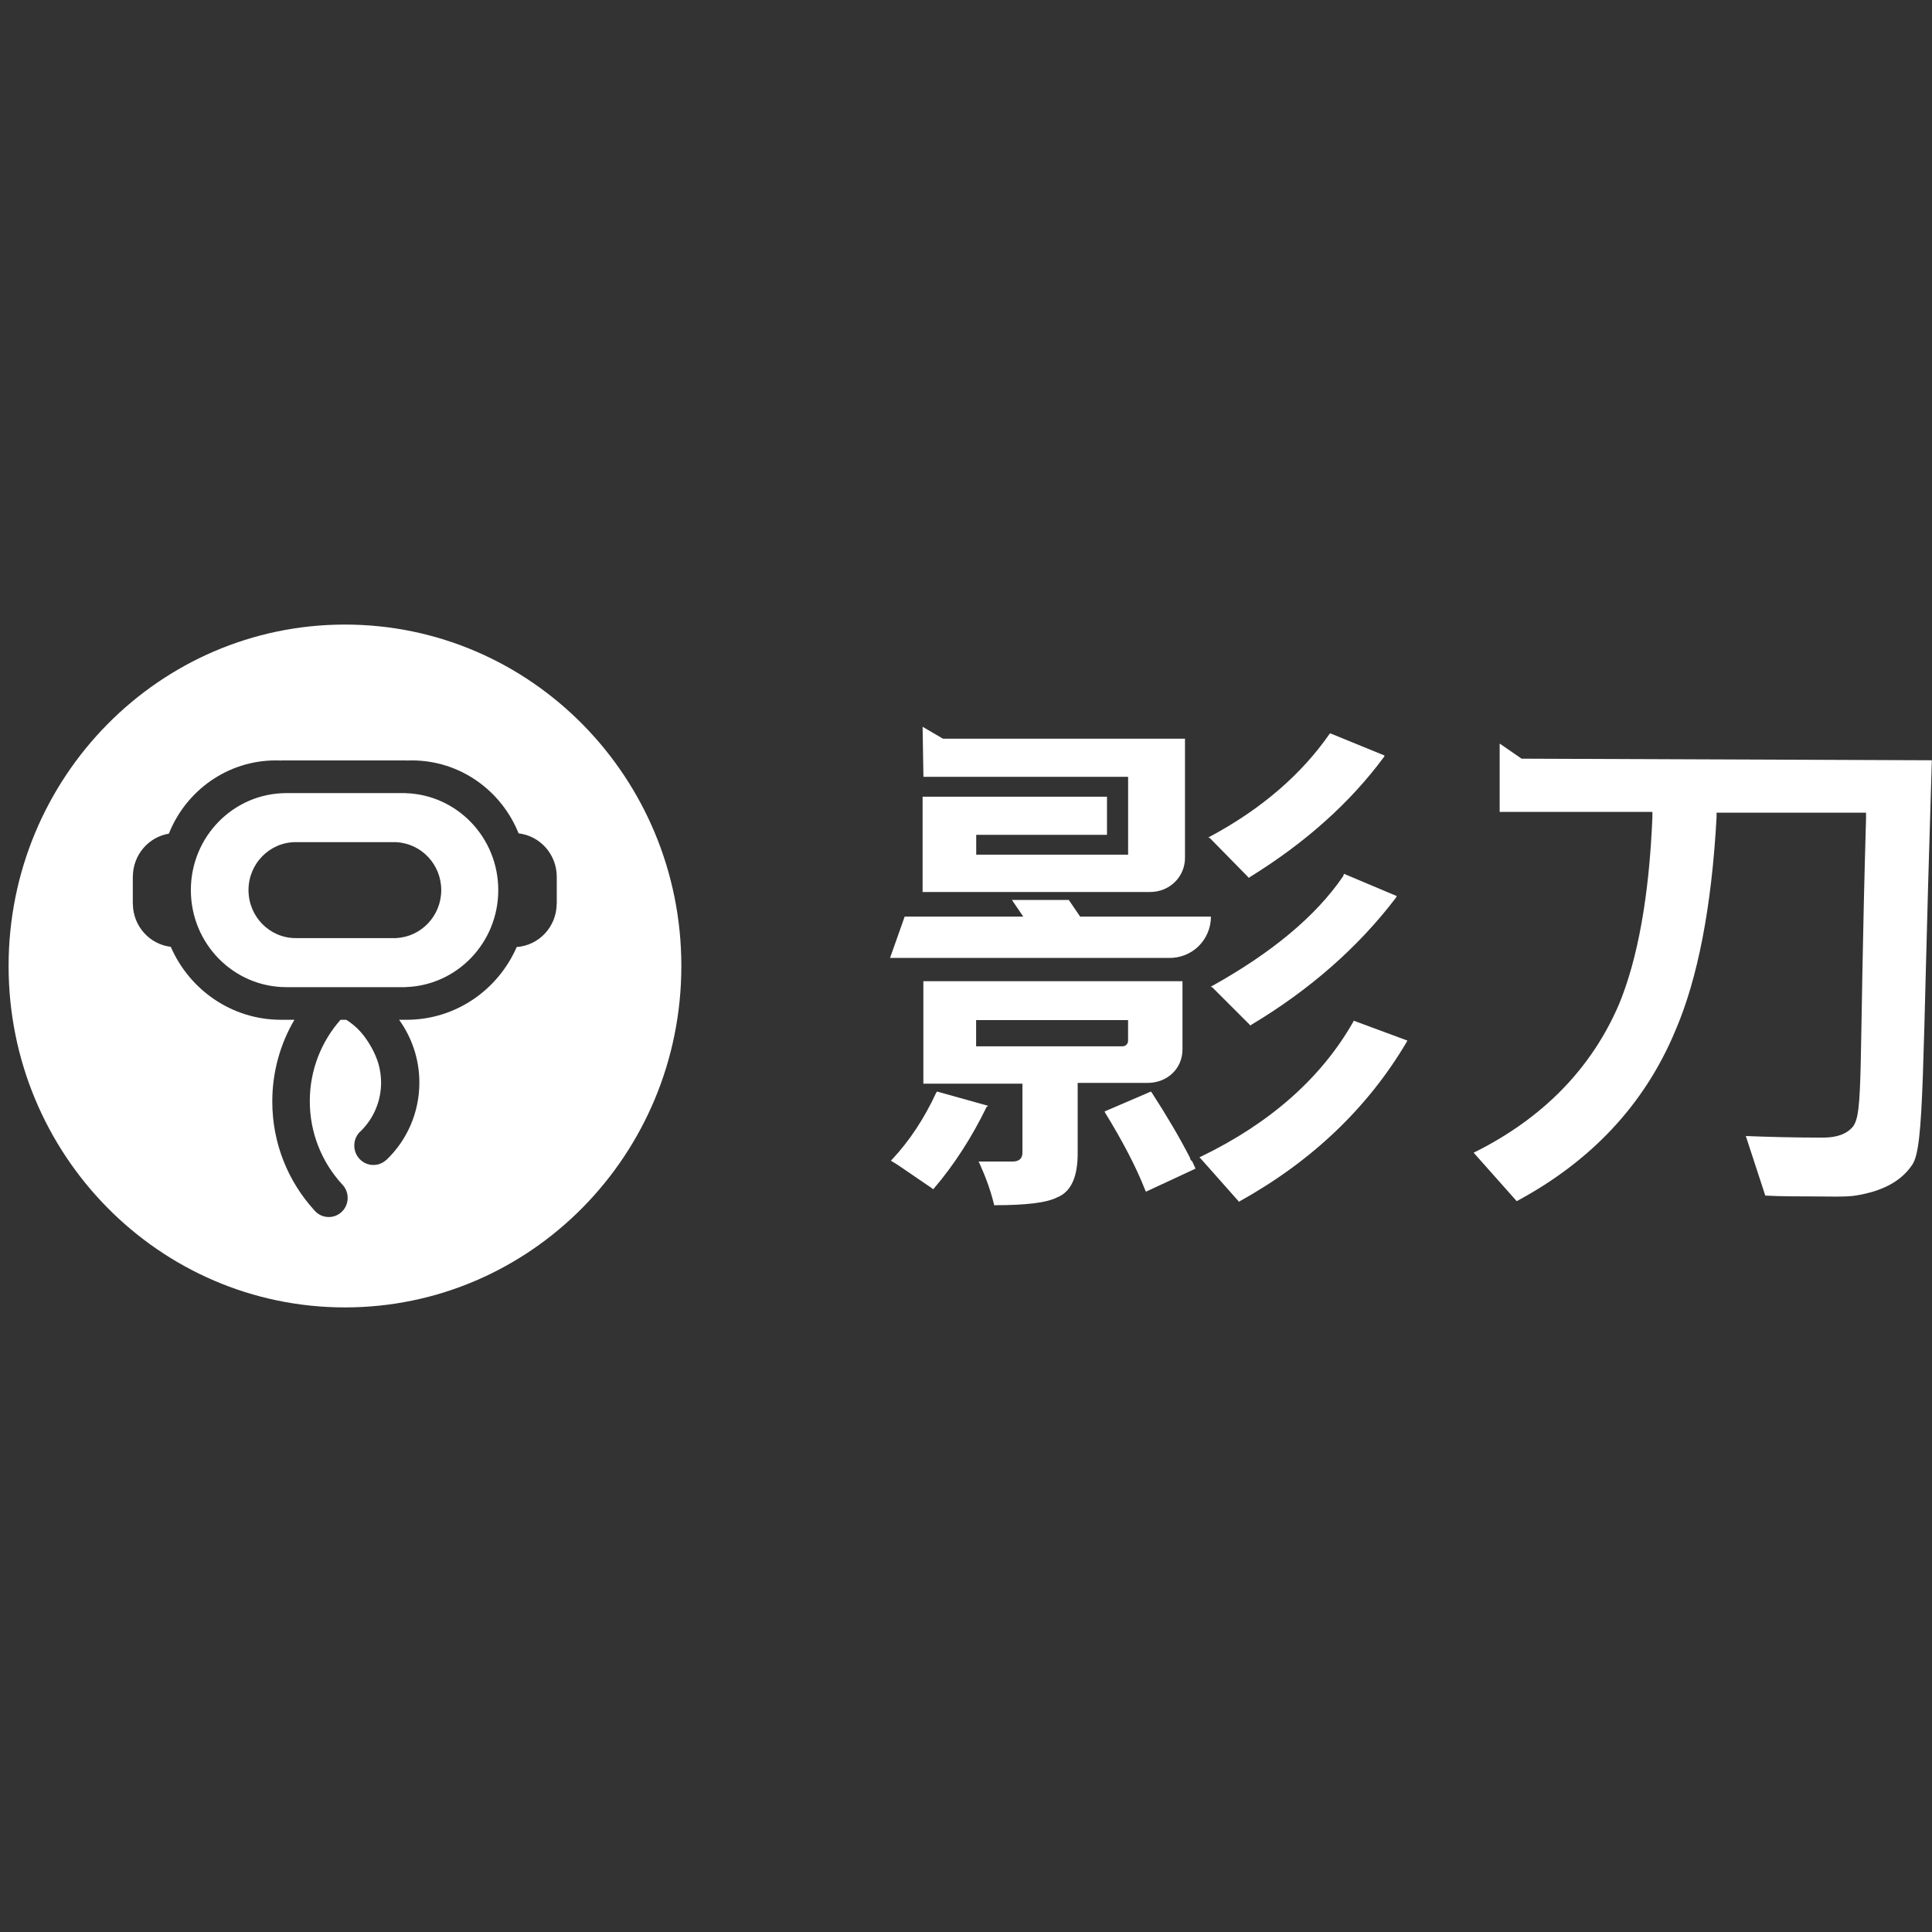
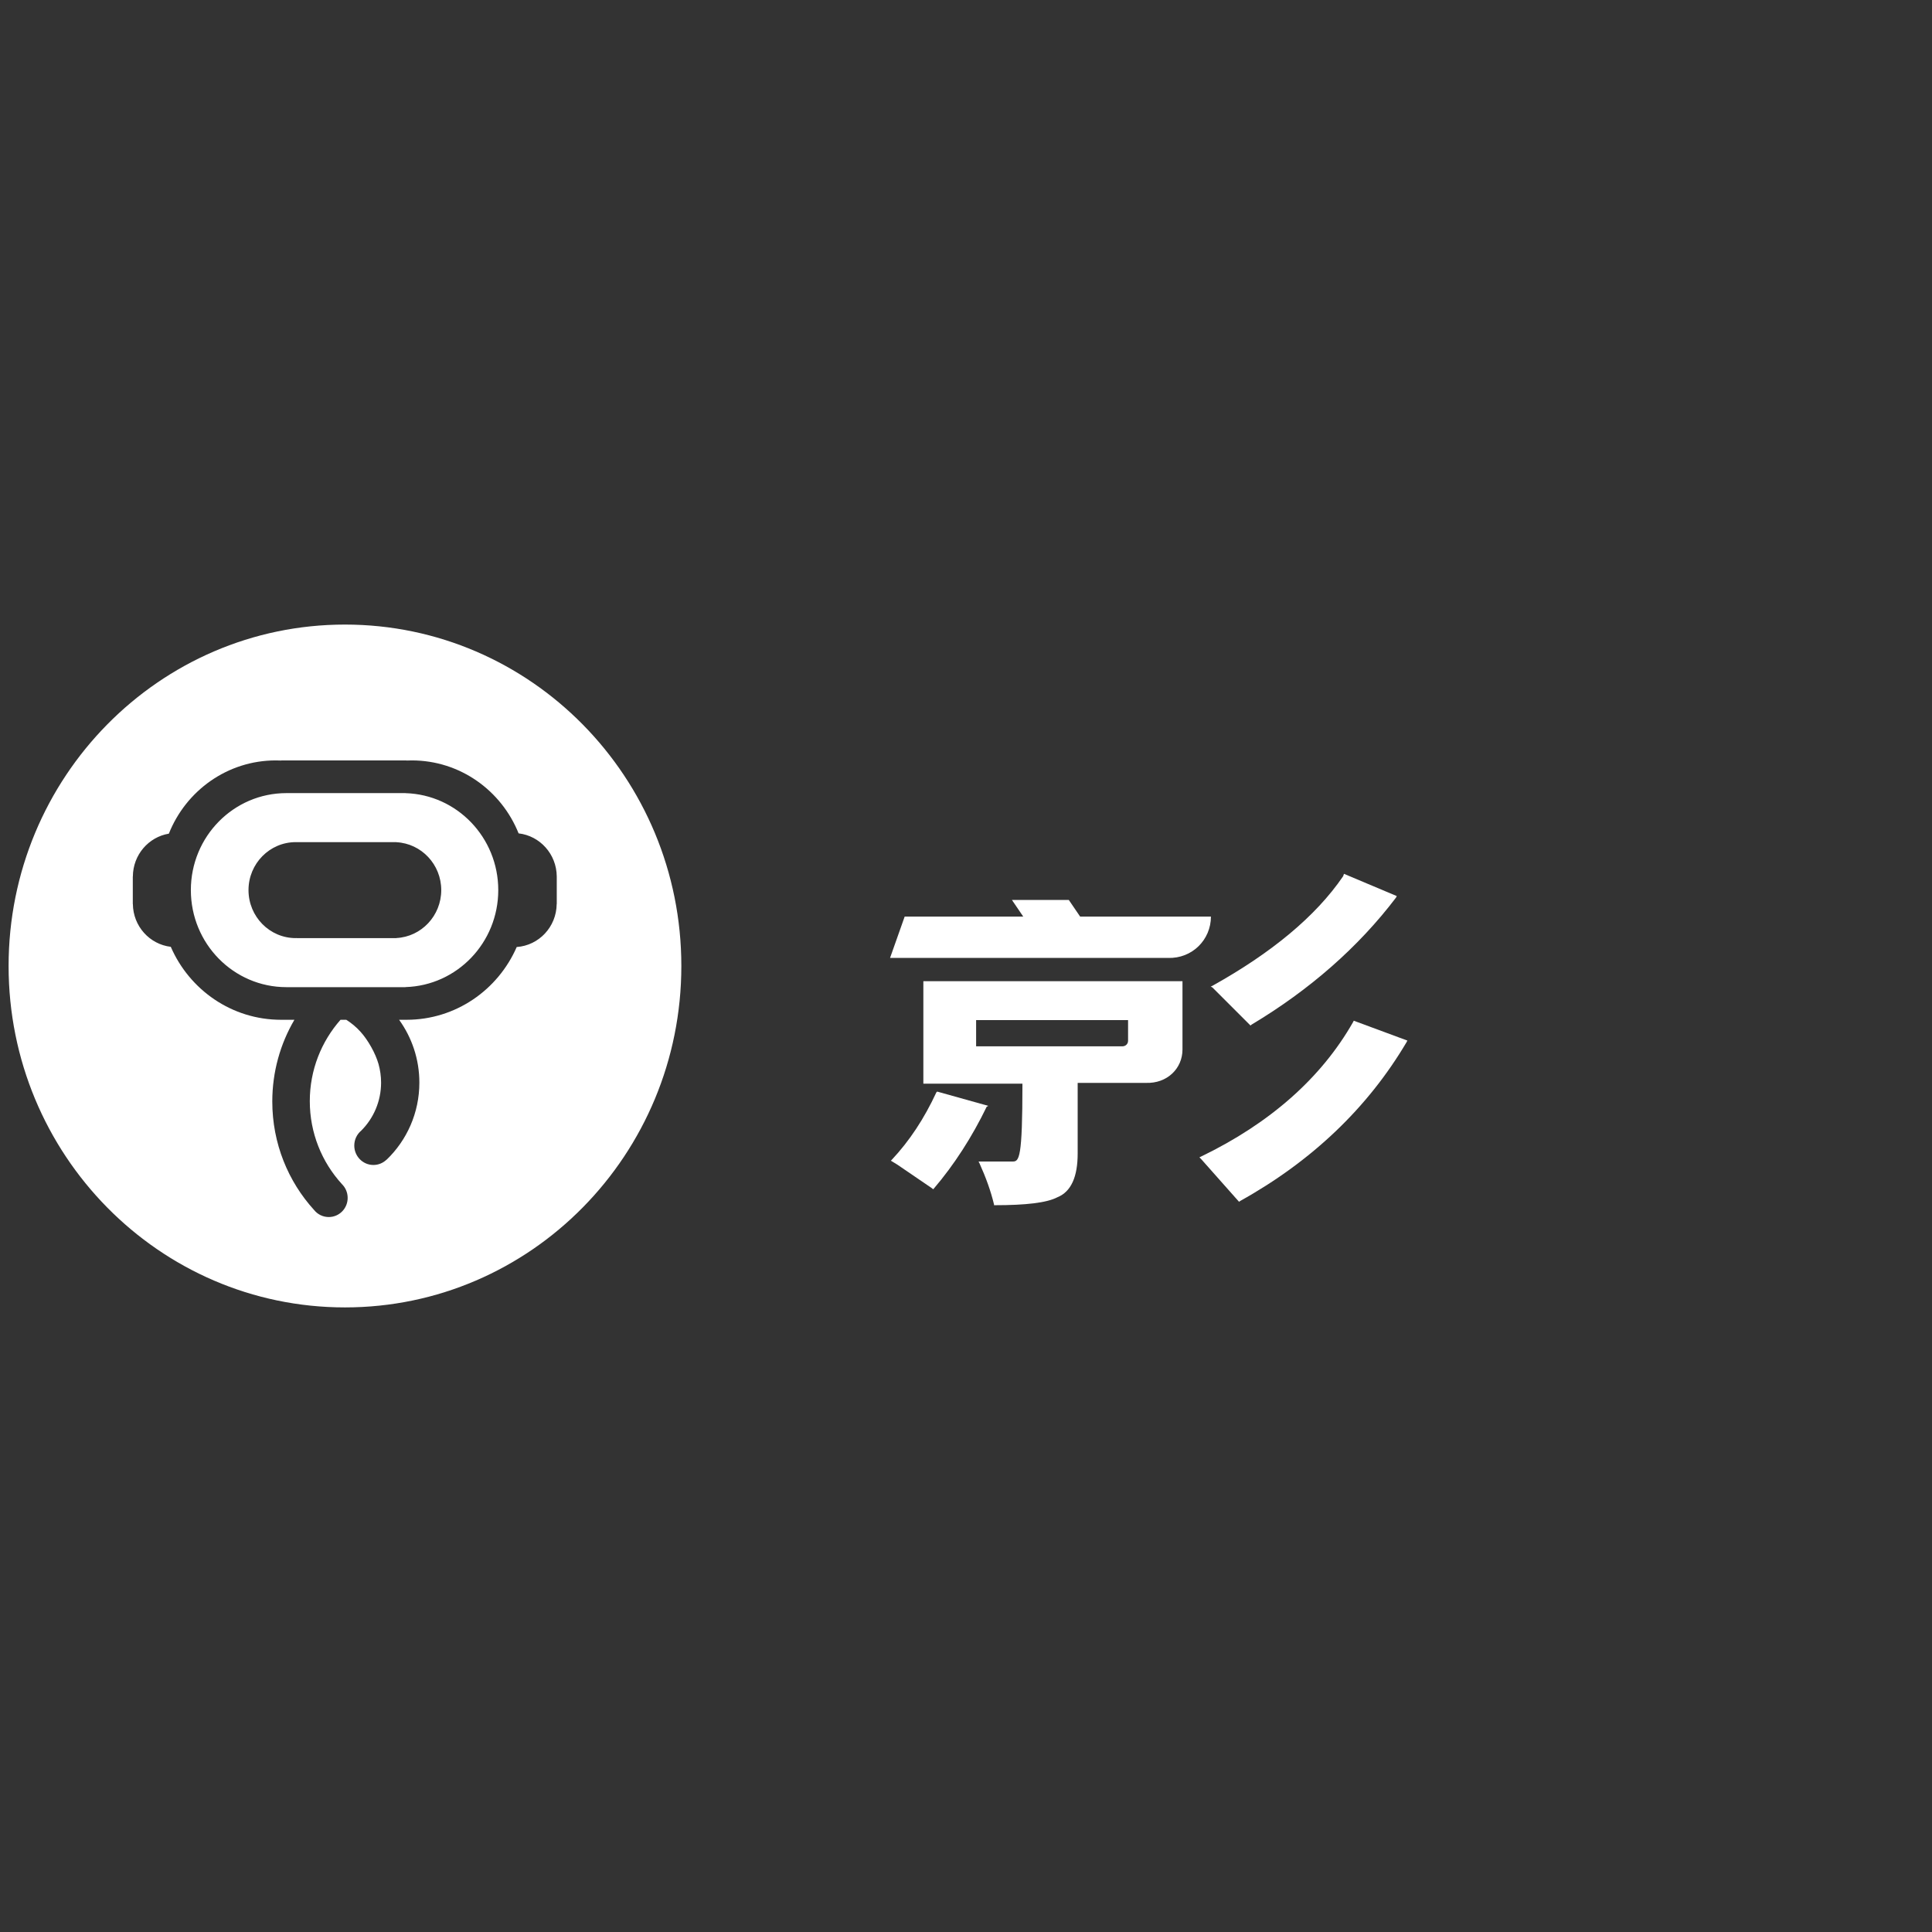
<svg xmlns="http://www.w3.org/2000/svg" width="80" height="80" viewBox="0 0 80 80" fill="none">
  <rect x="0" y="0" width="80" height="80" fill="#333333" stroke="none" />
  <g clip-path="url(#clip0_112_580)">
-     <path d="M51.684 36.319L51.717 36.352L51.751 36.319C54.038 34.905 55.888 33.26 57.301 31.352L57.335 31.286L55.081 30.365L55.047 30.398C53.904 32.043 52.255 33.49 50.102 34.641L50.035 34.674L50.102 34.707L51.684 36.319Z" fill="white" />
-     <path d="M40.087 32.166H46.713V35.39H40.423V34.568H45.838V32.989H38.203V36.936H47.622C48.429 36.936 49.068 36.311 49.068 35.521V30.587H39.044L38.203 30.094L38.237 32.166L40.087 32.166Z" fill="white" />
-     <path d="M62.098 30.79V33.619H68.422V33.849C68.287 37.106 67.816 39.704 67.042 41.58C65.899 44.244 63.88 46.316 61.021 47.731L62.804 49.738C65.865 48.093 68.085 45.757 69.364 42.698C70.305 40.527 70.877 37.534 71.079 33.849V33.652H77.269V33.883C76.966 44.376 77.168 46.053 76.73 46.645C76.461 46.975 76.024 47.106 75.486 47.106C74.174 47.106 73.132 47.073 72.29 47.04L73.097 49.507C73.77 49.541 74.409 49.541 74.947 49.541C75.722 49.541 76.394 49.573 76.832 49.507C77.84 49.343 78.681 48.981 79.186 48.225C79.69 47.468 79.589 44.277 79.959 32.632L79.993 31.481L63.006 31.415L62.098 30.79Z" fill="white" />
    <path d="M50.142 37.955H44.727L44.256 37.264H41.901L42.371 37.955H37.46L36.855 39.666H48.36C49.369 39.699 50.142 38.909 50.142 37.955Z" fill="white" />
    <path d="M55.617 36.282C54.473 37.959 52.623 39.472 50.201 40.821L50.134 40.854L50.201 40.886L51.749 42.433L51.782 42.466L51.815 42.433C54.237 40.985 56.256 39.209 57.804 37.17L57.837 37.104L55.651 36.183L55.617 36.282Z" fill="white" />
    <path d="M56.023 42.331C54.71 44.634 52.592 46.509 49.732 47.891L49.665 47.923L49.732 47.989L51.279 49.733L51.313 49.765L51.347 49.733C54.307 48.088 56.628 45.884 58.243 43.154L58.277 43.088L56.057 42.266L56.023 42.331Z" fill="white" />
-     <path d="M49.302 48.029L49.269 47.93C48.865 47.141 48.326 46.22 47.687 45.233L47.654 45.2L45.737 46.023L45.769 46.088C46.476 47.24 47.048 48.325 47.419 49.279L47.452 49.345L49.504 48.39L49.37 48.094L49.302 48.029Z" fill="white" />
-     <path d="M46.711 43.096C46.711 43.227 46.609 43.326 46.475 43.326H40.419V42.24H46.711L46.711 43.096ZM48.964 43.458V40.629H38.234V44.872H42.337V47.734C42.337 47.964 42.203 48.096 41.934 48.096H40.621H40.52L40.555 48.162C40.823 48.754 41.025 49.313 41.16 49.872V49.905H41.194C42.472 49.905 43.346 49.806 43.784 49.576C44.356 49.346 44.624 48.721 44.624 47.767V44.84H47.45C48.325 44.872 48.964 44.247 48.964 43.458Z" fill="white" />
+     <path d="M46.711 43.096C46.711 43.227 46.609 43.326 46.475 43.326H40.419V42.24H46.711L46.711 43.096ZM48.964 43.458V40.629H38.234V44.872H42.337C42.337 47.964 42.203 48.096 41.934 48.096H40.621H40.52L40.555 48.162C40.823 48.754 41.025 49.313 41.16 49.872V49.905H41.194C42.472 49.905 43.346 49.806 43.784 49.576C44.356 49.346 44.624 48.721 44.624 47.767V44.84H47.45C48.325 44.872 48.964 44.247 48.964 43.458Z" fill="white" />
    <path d="M40.925 45.792L38.807 45.2L38.773 45.232C38.268 46.319 37.663 47.24 36.922 48.029L36.889 48.062L37.158 48.226L38.605 49.213L38.638 49.246L38.671 49.213C39.513 48.226 40.253 47.075 40.858 45.825L40.925 45.792Z" fill="white" />
    <path fill-rule="evenodd" clip-rule="evenodd" d="M28.213 40C28.213 32.192 21.977 25.862 14.284 25.862C6.592 25.862 0.356 32.192 0.356 40C0.356 47.807 6.592 54.137 14.284 54.137C21.977 54.137 28.213 47.807 28.213 40ZM18.271 36.857C18.271 35.794 17.447 34.927 16.414 34.874V34.871H16.315H12.288H12.246C11.166 34.871 10.29 35.761 10.29 36.857C10.29 37.956 11.166 38.845 12.246 38.845C12.253 38.845 12.26 38.844 12.267 38.843C12.274 38.843 12.281 38.842 12.288 38.842V38.845H16.315H16.414V38.842C17.447 38.789 18.271 37.92 18.271 36.857ZM20.632 36.857C20.632 34.679 18.923 32.904 16.79 32.843V32.841H16.675H11.86C9.673 32.841 7.903 34.639 7.903 36.857C7.903 39.077 9.673 40.876 11.86 40.876H16.675H16.79V40.873C18.923 40.81 20.632 39.037 20.632 36.857ZM14.396 49.602C14.396 49.375 14.302 49.168 14.15 49.024V49.022C13.331 48.122 12.828 46.92 12.828 45.596C12.828 44.3 13.311 43.121 14.1 42.227H14.339C14.443 42.293 14.543 42.366 14.637 42.444C14.745 42.532 14.841 42.626 14.934 42.73C15.242 43.071 15.551 43.621 15.675 44.063C15.742 44.306 15.78 44.563 15.78 44.828C15.78 45.606 15.464 46.311 14.959 46.816C14.782 46.963 14.67 47.185 14.67 47.435C14.67 47.88 15.026 48.239 15.461 48.239C15.673 48.239 15.864 48.155 16.006 48.019L16.009 48.021C16.842 47.221 17.365 46.086 17.365 44.829C17.365 43.853 17.051 42.957 16.526 42.227H16.835C18.87 42.227 20.622 40.989 21.396 39.214C22.315 39.15 23.041 38.38 23.051 37.435H23.054V37.412V36.304V36.291C23.046 35.367 22.357 34.609 21.474 34.508C20.764 32.737 19.052 31.487 17.051 31.487C16.979 31.487 16.907 31.489 16.835 31.492V31.487H11.641V31.492C11.566 31.489 11.494 31.487 11.42 31.487C9.416 31.487 7.699 32.742 6.992 34.52C6.151 34.659 5.507 35.397 5.502 36.291H5.499V36.304V37.412V37.435H5.502C5.512 38.352 6.194 39.102 7.072 39.206C7.844 40.984 9.595 42.227 11.636 42.227H11.641H12.191C11.609 43.217 11.275 44.377 11.275 45.611C11.275 47.347 11.932 48.925 13.01 50.108C13.152 50.284 13.371 50.395 13.614 50.395C14.045 50.395 14.396 50.042 14.396 49.602Z" fill="white" />
  </g>
  <defs>
    <clipPath id="clip0_112_580">
      <rect width="80" height="29" fill="white" transform="translate(0 25.5)" />
    </clipPath>
  </defs>
</svg>